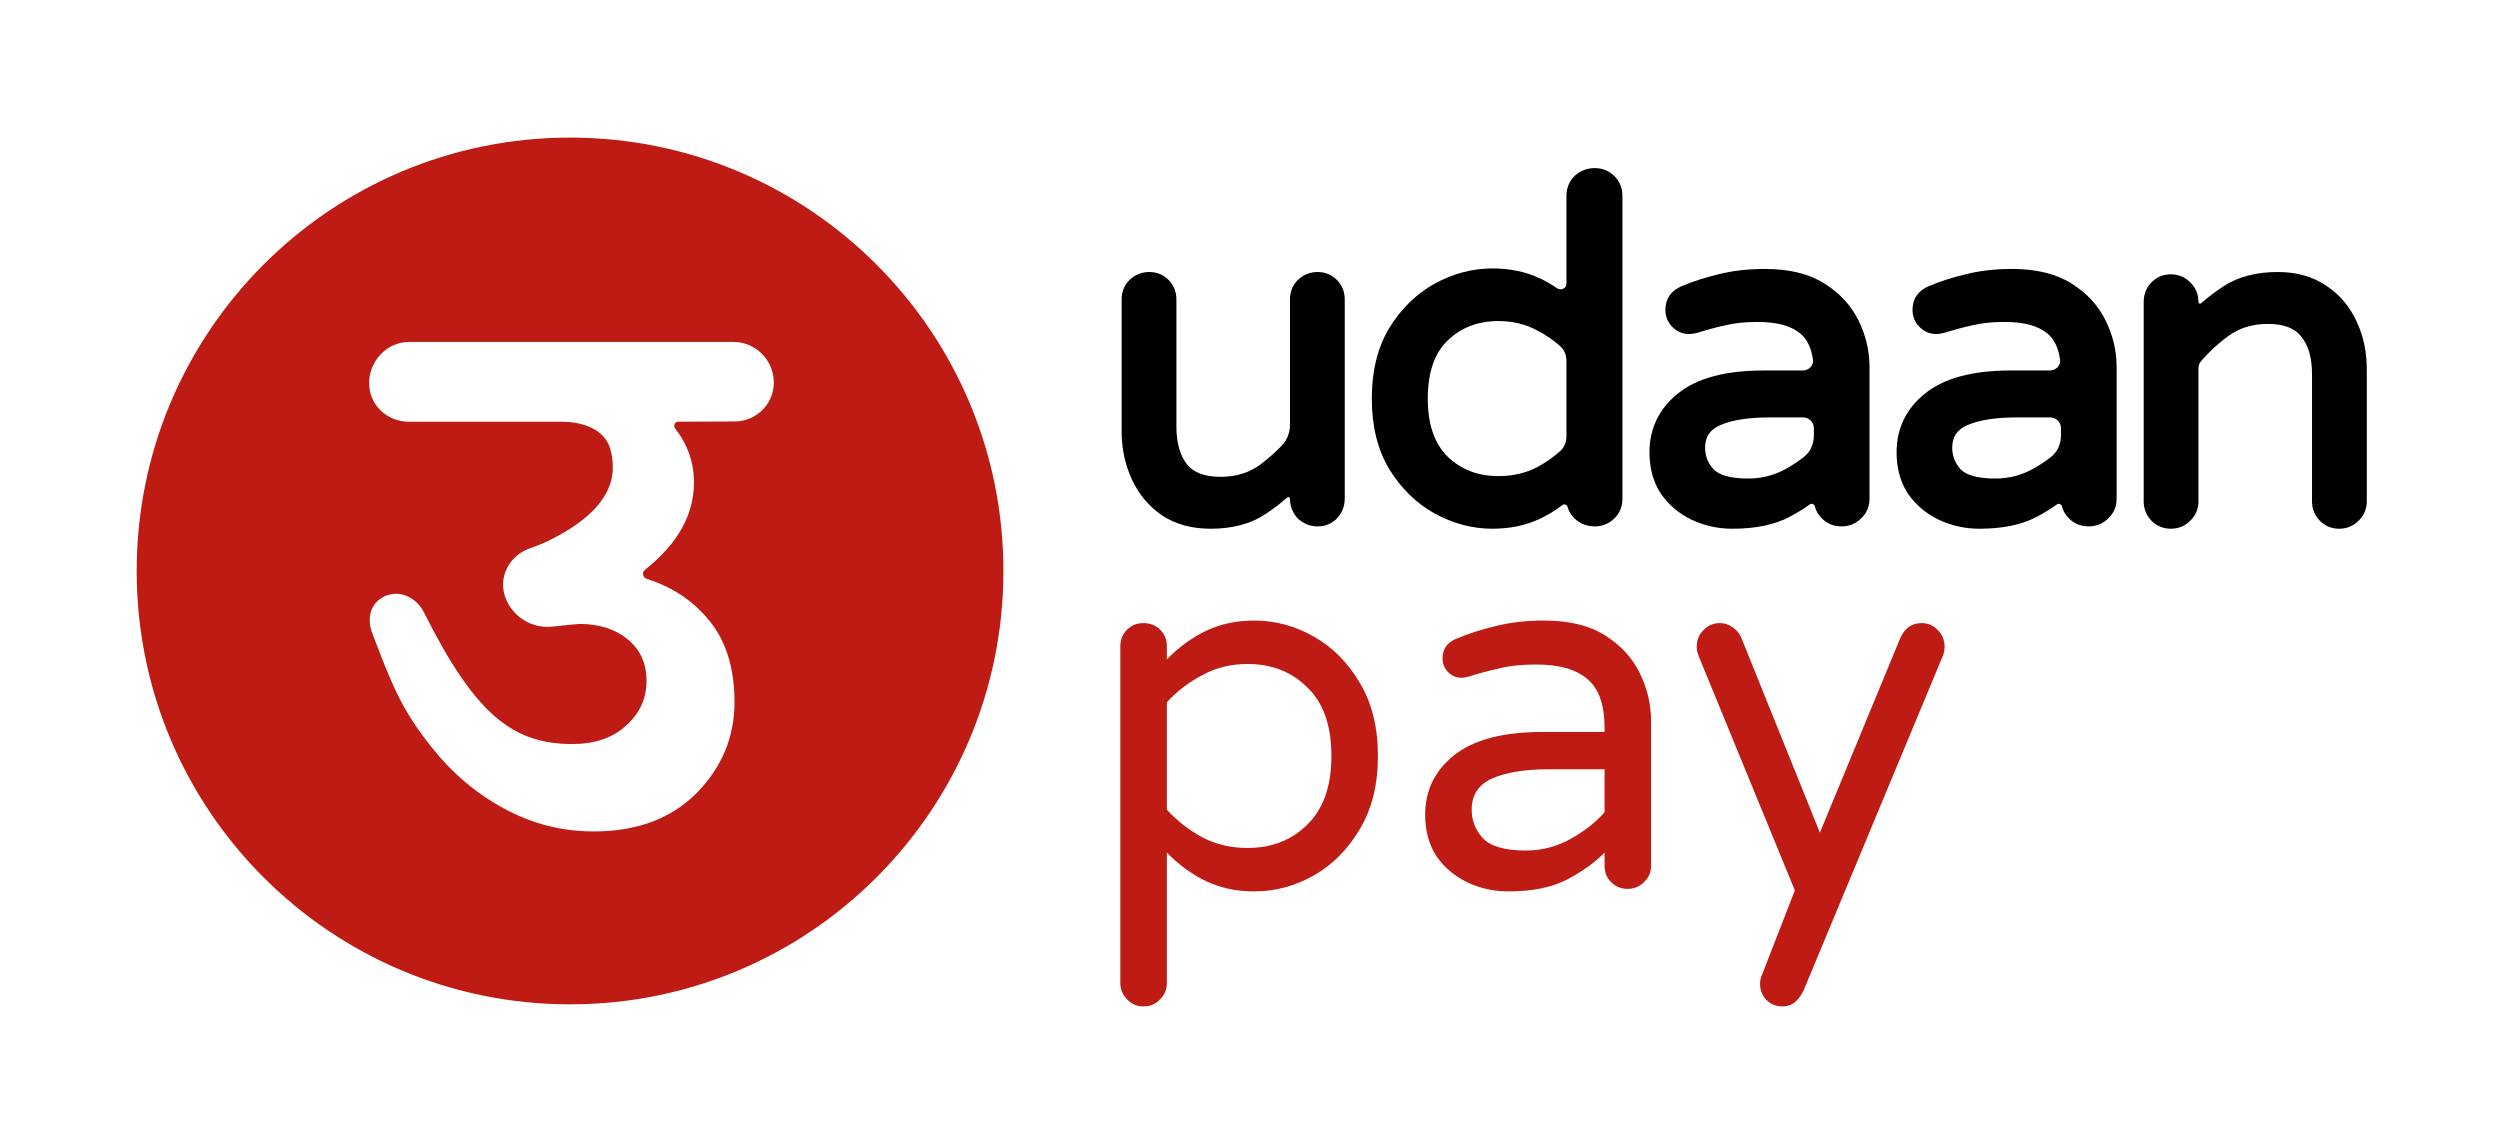
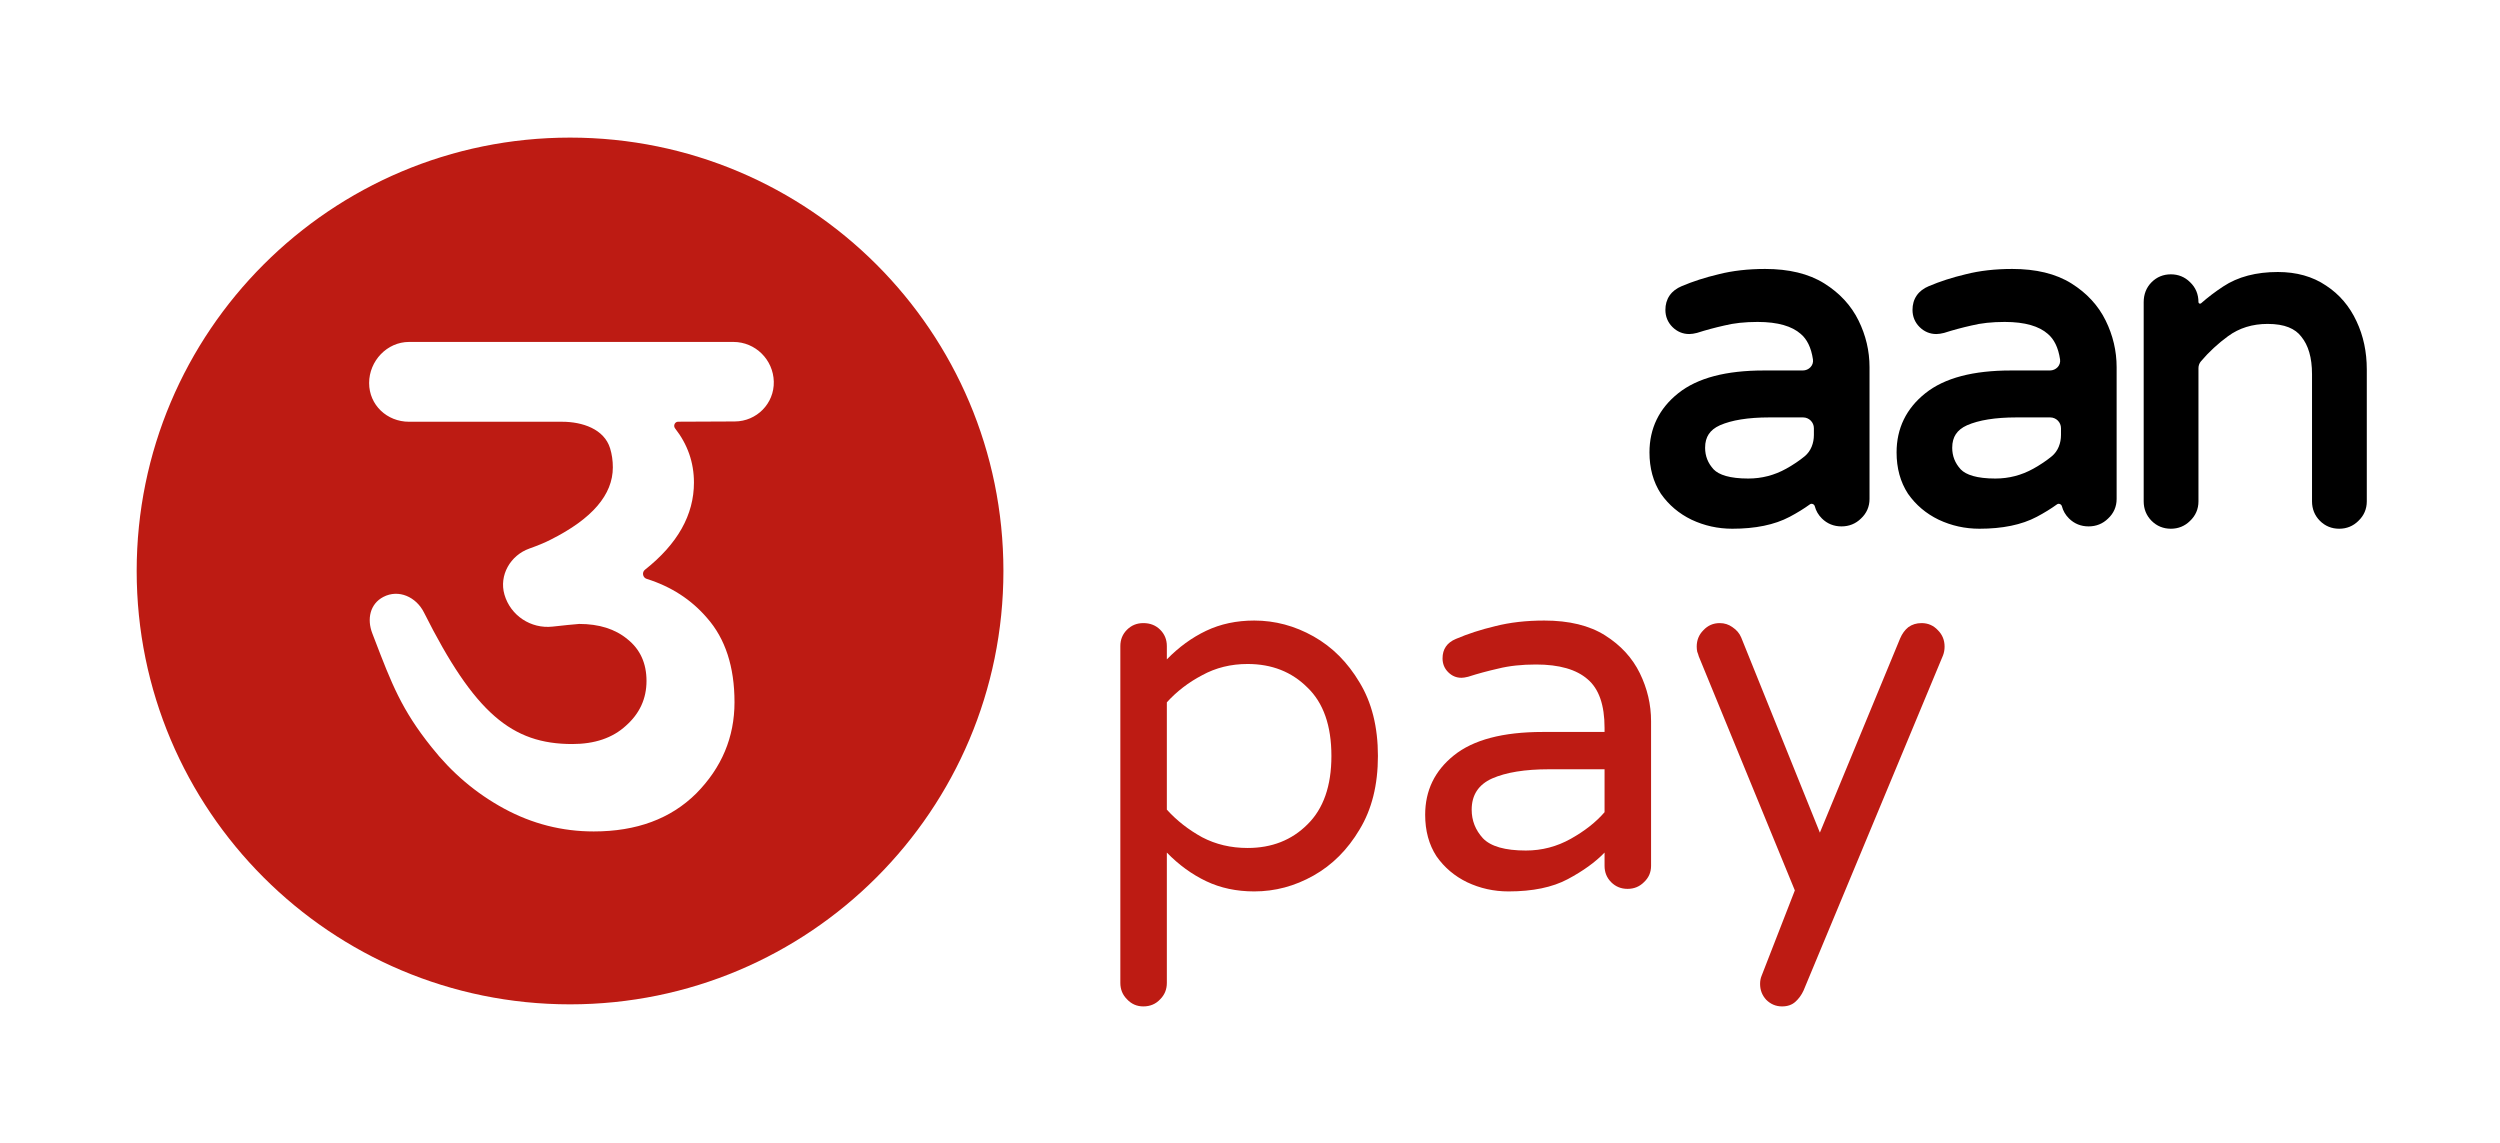
<svg xmlns="http://www.w3.org/2000/svg" width="818" height="374" viewBox="0 0 818 374" fill="none">
  <path fill-rule="evenodd" clip-rule="evenodd" d="M186.518 328.622C264.832 328.622 328.318 265.137 328.318 186.823C328.318 108.509 264.832 45.023 186.518 45.023C108.205 45.023 44.719 108.509 44.719 186.823C44.719 265.137 108.205 328.622 186.518 328.622ZM240.422 137.902L221.884 137.984C220.797 137.988 220.215 139.3 220.884 140.157C225.002 145.43 227.06 151.342 227.06 157.893C227.06 168.466 221.714 177.978 211.02 186.427C209.967 187.259 210.298 188.998 211.579 189.4C219.586 191.914 226.165 196.168 231.317 202.162C237.326 208.96 240.33 218.163 240.33 229.769C240.33 241.209 236.157 251.158 227.812 259.614C219.466 267.904 208.282 272.049 194.261 272.049C183.912 272.049 174.148 269.562 164.967 264.588C155.787 259.614 147.859 252.899 141.182 244.443C131.404 232.232 128.132 223.7 122.531 209.094C122.294 208.474 122.052 207.844 121.805 207.201C120.028 202.575 121.038 197.598 125.434 195.31C130.456 192.698 136.182 195.332 138.72 200.392C155.308 233.452 167.539 243.448 187.251 243.448C194.595 243.448 200.437 241.458 204.777 237.479C209.284 233.5 211.537 228.608 211.537 222.805C211.537 217.002 209.451 212.442 205.278 209.126C201.272 205.81 196.014 204.152 189.504 204.152C187.681 204.284 184.316 204.635 180.805 205.025C173.708 205.814 167.042 201.418 165.056 194.558C163.225 188.236 167.001 181.695 173.202 179.49C175.752 178.584 178.276 177.573 180.24 176.546C193.761 169.748 200.521 161.872 200.521 152.918C200.521 150.735 200.225 148.668 199.634 146.72C197.71 140.374 190.54 137.996 183.909 137.996H133.836C126.625 137.996 120.779 132.534 120.779 125.323C120.779 118.111 126.625 111.882 133.837 111.882H239.981C247.167 111.882 253.019 117.691 253.186 124.875C253.352 132.037 247.586 137.871 240.422 137.902Z" fill="#BD1B13" />
-   <path d="M380.297 168.688L380.312 168.698L380.327 168.708C384.752 171.605 390.046 173 396.106 173C403.145 173 409.158 171.464 414.009 168.245C416.625 166.509 419.029 164.679 421.218 162.756C421.55 162.463 422.078 162.697 422.078 163.14C422.078 165.601 422.934 167.784 424.6 169.591L424.653 169.648L424.709 169.701C426.503 171.378 428.671 172.24 431.115 172.24C433.561 172.24 435.71 171.374 437.425 169.647L437.452 169.619L437.479 169.591C439.144 167.784 440 165.601 440 163.14V97.948C440 95.484 439.14 93.321 437.425 91.593C435.71 89.866 433.561 89 431.115 89C428.671 89 426.503 89.862 424.709 91.539L424.681 91.566L424.654 91.593C422.939 93.321 422.078 95.484 422.078 97.948V138.954C422.078 141.428 421.243 143.85 419.538 145.642C417.371 147.918 414.981 150.045 412.367 152.02C408.737 154.666 404.453 156.016 399.426 156.016C393.961 156.016 390.462 154.508 388.386 151.944C386.156 149.087 384.922 145.047 384.922 139.586V97.948C384.922 95.484 384.061 93.321 382.346 91.593C380.631 89.866 378.482 89 376.036 89C373.593 89 371.425 89.862 369.631 91.539L369.603 91.566L369.575 91.593C367.86 93.321 367 95.484 367 97.948V141.106C367 146.762 368.115 152.033 370.365 156.89C372.634 161.785 375.948 165.732 380.297 168.688Z" fill="black" />
-   <path fill-rule="evenodd" clip-rule="evenodd" d="M469.373 167.993L469.38 167.997L469.387 168.001C475.44 171.319 481.757 173 488.312 173C494.034 173 499.239 171.929 503.881 169.74C506.49 168.51 508.951 167.002 511.265 165.219C511.83 164.783 512.692 165.133 512.888 165.82C513.295 167.244 514.056 168.526 515.171 169.631L515.199 169.658L515.228 169.685C517.061 171.37 519.277 172.237 521.774 172.237C524.274 172.237 526.469 171.366 528.222 169.631C529.975 167.895 530.854 165.721 530.854 163.245V64.144C530.854 61.6 529.997 59.364 528.222 57.606C526.469 55.87 524.274 55 521.774 55C519.277 55 517.061 55.866 515.228 57.551L515.199 57.578L515.171 57.606C513.396 59.364 512.54 61.6 512.54 64.144V92.85C512.54 94.352 510.765 95.198 509.529 94.345C507.73 93.103 505.848 92.017 503.881 91.09C499.239 88.901 494.034 87.83 488.312 87.83C481.757 87.83 475.44 89.511 469.387 92.829L469.38 92.833L469.373 92.837C463.371 96.187 458.437 101.037 454.564 107.322L454.557 107.334L454.55 107.345C450.714 113.748 448.854 121.472 448.854 130.415C448.854 139.358 450.714 147.082 454.55 153.485L454.557 153.497L454.564 153.508C458.437 159.793 463.371 164.643 469.373 167.993ZM503.009 108.146L503.027 108.156L503.045 108.166C505.801 109.598 508.28 111.291 510.486 113.242C511.855 114.452 512.54 116.234 512.54 118.061V142.774C512.54 144.599 511.856 146.376 510.496 147.593C508.282 149.573 505.795 151.318 503.027 152.827C499.252 154.785 495.03 155.781 490.316 155.781C483.532 155.781 478.023 153.627 473.626 149.37C469.429 145.209 467.168 139.009 467.168 130.415C467.168 121.702 469.438 115.518 473.617 111.469C478.015 107.207 483.528 105.049 490.316 105.049C495.02 105.049 499.236 106.091 503.009 108.146Z" fill="black" />
  <path fill-rule="evenodd" clip-rule="evenodd" d="M553.472 170.044L553.482 170.049L553.492 170.053C557.666 172.019 562.117 173 566.818 173C574.292 173 580.595 171.747 585.598 169.094C588.032 167.803 590.237 166.446 592.208 165.019C592.781 164.603 593.623 164.97 593.802 165.655C594.192 167.148 594.965 168.489 596.12 169.637C597.862 171.369 600.045 172.238 602.529 172.238C605.001 172.238 607.173 171.379 608.911 169.665C610.753 167.951 611.708 165.774 611.708 163.265V120.137C611.708 114.83 610.506 109.737 608.119 104.883C605.683 99.928 601.925 95.883 596.92 92.745C591.783 89.525 585.274 88 577.547 88C571.994 88 566.914 88.572 562.323 89.738C557.937 90.777 553.893 92.081 550.198 93.655C548.581 94.336 547.227 95.326 546.287 96.693C545.341 98.068 544.919 99.67 544.919 101.393C544.919 103.561 545.692 105.477 547.228 107.003C548.734 108.501 550.597 109.299 552.717 109.299C553.478 109.299 554.334 109.153 555.226 108.931L555.294 108.914L555.361 108.893C558.157 107.999 561.11 107.203 564.221 106.504L564.245 106.499L564.269 106.493C567.331 105.732 570.932 105.337 575.094 105.337C581.797 105.337 586.351 106.767 589.17 109.23L589.184 109.242L589.198 109.254C591.201 110.944 592.612 113.639 593.2 117.609C593.491 119.577 591.856 121.222 589.867 121.222H577.087C564.918 121.222 555.454 123.589 549.083 128.7C542.867 133.668 539.708 140.163 539.708 148.025C539.708 153.141 540.916 157.67 543.421 161.519L543.441 161.549L543.462 161.579C546.024 165.235 549.373 168.061 553.472 170.044ZM584.476 153.343C580.604 155.502 576.467 156.577 572.029 156.577C565.953 156.577 562.434 155.365 560.706 153.588C558.823 151.536 557.91 149.205 557.91 146.501C557.91 144.654 558.338 143.208 559.095 142.061C559.852 140.913 561.033 139.921 562.778 139.138C566.588 137.478 571.926 136.578 578.926 136.578H589.963C591.919 136.578 593.505 138.163 593.505 140.119V142.316C593.505 144.981 592.548 147.605 590.489 149.297C588.752 150.723 586.751 152.073 584.476 153.343Z" fill="black" />
  <path fill-rule="evenodd" clip-rule="evenodd" d="M634.326 170.044L634.336 170.049L634.346 170.053C638.52 172.019 642.97 173 647.672 173C655.146 173 661.449 171.747 666.452 169.094C668.885 167.803 671.091 166.446 673.061 165.019C673.635 164.603 674.477 164.97 674.656 165.655C675.046 167.148 675.819 168.489 676.974 169.637C678.716 171.369 680.899 172.238 683.383 172.238C685.855 172.238 688.027 171.379 689.764 169.665C691.607 167.951 692.561 165.774 692.561 163.265V120.137C692.561 114.83 691.36 109.737 688.973 104.883C686.537 99.928 682.779 95.883 677.774 92.745C672.636 89.525 666.127 88 658.4 88C652.847 88 647.768 88.572 643.177 89.738C638.791 90.777 634.747 92.081 631.051 93.655C629.435 94.336 628.081 95.326 627.14 96.693C626.194 98.068 625.772 99.67 625.772 101.393C625.772 103.561 626.546 105.477 628.082 107.003C629.588 108.501 631.451 109.299 633.571 109.299C634.332 109.299 635.187 109.153 636.08 108.931L636.148 108.914L636.215 108.893C639.011 107.999 641.964 107.203 645.075 106.504L645.099 106.499L645.122 106.493C648.185 105.732 651.786 105.337 655.948 105.337C662.651 105.337 667.204 106.767 670.024 109.23L670.038 109.242L670.052 109.254C672.054 110.944 673.466 113.639 674.054 117.609C674.345 119.577 672.71 121.222 670.721 121.222H657.941C645.772 121.222 636.308 123.589 629.937 128.7C623.721 133.668 620.561 140.163 620.561 148.025C620.561 153.141 621.77 157.67 624.275 161.519L624.294 161.549L624.315 161.579C626.878 165.235 630.227 168.061 634.326 170.044ZM665.329 153.343C661.458 155.502 657.321 156.577 652.883 156.577C646.807 156.577 643.287 155.365 641.56 153.588C639.676 151.536 638.764 149.205 638.764 146.501C638.764 144.654 639.192 143.208 639.948 142.061C640.705 140.913 641.887 139.921 643.632 139.138C647.442 137.478 652.779 136.578 659.78 136.578H670.817C672.773 136.578 674.358 138.163 674.358 140.119V142.316C674.358 144.981 673.402 147.605 671.343 149.297C669.606 150.723 667.605 152.073 665.329 153.343Z" fill="black" />
  <path d="M752.995 110.163L753.017 110.192L753.039 110.22C755.253 112.964 756.493 116.941 756.493 122.414V164.052C756.493 166.515 757.354 168.679 759.069 170.407C760.784 172.134 762.933 173 765.379 173C767.812 173 769.951 172.143 771.661 170.434C773.475 168.725 774.415 166.554 774.415 164.052V120.894C774.415 115.147 773.304 109.87 771.046 105.102C768.777 100.21 765.46 96.31 761.103 93.454C756.677 90.45 751.377 89 745.309 89C738.272 89 732.261 90.535 727.411 93.752C724.817 95.453 722.41 97.282 720.191 99.24C719.861 99.531 719.337 99.299 719.337 98.86C719.337 96.291 718.421 94.059 716.583 92.326C714.872 90.617 712.734 89.76 710.3 89.76C707.854 89.76 705.705 90.626 703.99 92.353C702.253 94.103 701.415 96.328 701.415 98.86V164.052C701.415 166.515 702.275 168.679 703.99 170.407C705.705 172.134 707.854 173 710.3 173C712.734 173 714.872 172.143 716.583 170.434C718.397 168.725 719.337 166.554 719.337 164.052V120.455C719.337 119.645 719.611 118.857 720.134 118.24C722.741 115.169 725.706 112.419 729.034 109.989C732.667 107.337 736.955 105.984 741.989 105.984C747.563 105.984 751.025 107.545 752.995 110.163Z" fill="black" />
  <path d="M583.091 329.298C581.085 329.298 579.357 328.573 577.907 327.124C576.57 325.675 575.901 323.947 575.901 321.94C575.901 320.937 576.068 320.045 576.402 319.265L587.272 291.338L555.834 214.749C555.722 214.303 555.555 213.801 555.332 213.244C555.221 212.686 555.165 212.129 555.165 211.572C555.165 209.453 555.889 207.67 557.339 206.22C558.788 204.66 560.572 203.879 562.69 203.879C564.251 203.879 565.644 204.325 566.871 205.217C568.208 206.109 569.156 207.224 569.713 208.561L595.466 272.441L621.72 208.896C622.389 207.335 623.281 206.109 624.396 205.217C625.622 204.325 627.072 203.879 628.744 203.879C630.862 203.879 632.646 204.66 634.095 206.22C635.544 207.67 636.269 209.453 636.269 211.572C636.269 212.575 636.102 213.522 635.767 214.414L590.115 324.114C589.446 325.563 588.554 326.79 587.439 327.793C586.324 328.796 584.875 329.298 583.091 329.298Z" fill="#BD1B13" />
  <path d="M493.573 291.672C488.779 291.672 484.264 290.669 480.028 288.662C475.903 286.656 472.559 283.813 469.994 280.134C467.542 276.343 466.315 271.828 466.315 266.589C466.315 258.673 469.437 252.207 475.68 247.19C482.035 242.062 491.734 239.498 504.777 239.498H525.011V238.16C525.011 230.691 523.172 225.395 519.493 222.274C515.814 219.041 510.184 217.424 502.603 217.424C497.921 217.424 493.796 217.87 490.229 218.762C486.773 219.543 483.484 220.434 480.362 221.438C479.47 221.661 478.746 221.772 478.188 221.772C476.516 221.772 475.067 221.159 473.841 219.933C472.614 218.706 472.001 217.201 472.001 215.418C472.001 212.408 473.45 210.289 476.349 209.063C480.251 207.391 484.543 205.997 489.225 204.882C494.019 203.656 499.37 203.043 505.279 203.043C513.417 203.043 520.05 204.659 525.179 207.893C530.307 211.126 534.097 215.25 536.55 220.267C539.003 225.284 540.229 230.524 540.229 235.986V283.311C540.229 285.429 539.449 287.213 537.888 288.662C536.439 290.112 534.655 290.836 532.537 290.836C530.418 290.836 528.635 290.112 527.185 288.662C525.736 287.213 525.011 285.429 525.011 283.311V278.963C522.001 282.085 517.988 284.983 512.971 287.659C507.955 290.335 501.488 291.672 493.573 291.672ZM499.259 278.294C504.499 278.294 509.404 277.012 513.975 274.448C518.545 271.884 522.224 268.985 525.011 265.752V251.706H506.784C498.98 251.706 492.793 252.709 488.222 254.716C483.763 256.722 481.533 260.123 481.533 264.916C481.533 268.484 482.759 271.605 485.212 274.281C487.776 276.957 492.458 278.294 499.259 278.294Z" fill="#BD1B13" />
  <path d="M374.101 329.298C371.982 329.298 370.199 328.518 368.749 326.957C367.3 325.508 366.575 323.724 366.575 321.606V211.404C366.575 209.286 367.3 207.502 368.749 206.053C370.199 204.604 371.982 203.879 374.101 203.879C376.33 203.879 378.17 204.604 379.619 206.053C381.068 207.502 381.793 209.286 381.793 211.404V215.752C385.695 211.739 389.987 208.617 394.669 206.387C399.352 204.158 404.591 203.043 410.388 203.043C417.189 203.043 423.655 204.771 429.787 208.227C435.918 211.683 440.935 216.7 444.837 223.277C448.85 229.855 450.857 237.882 450.857 247.358C450.857 256.834 448.85 264.861 444.837 271.438C440.935 278.016 435.918 283.032 429.787 286.488C423.655 289.944 417.189 291.672 410.388 291.672C404.591 291.672 399.352 290.558 394.669 288.328C389.987 286.098 385.695 282.977 381.793 278.963V321.606C381.793 323.724 381.068 325.508 379.619 326.957C378.17 328.518 376.33 329.298 374.101 329.298ZM408.215 277.458C416.13 277.458 422.652 274.894 427.78 269.766C433.02 264.638 435.639 257.168 435.639 247.358C435.639 237.436 433.02 229.966 427.78 224.949C422.652 219.821 416.13 217.257 408.215 217.257C402.752 217.257 397.791 218.483 393.331 220.936C388.872 223.277 385.026 226.232 381.793 229.799V264.916C385.026 268.484 388.872 271.494 393.331 273.946C397.791 276.288 402.752 277.458 408.215 277.458Z" fill="#BD1B13" />
</svg>